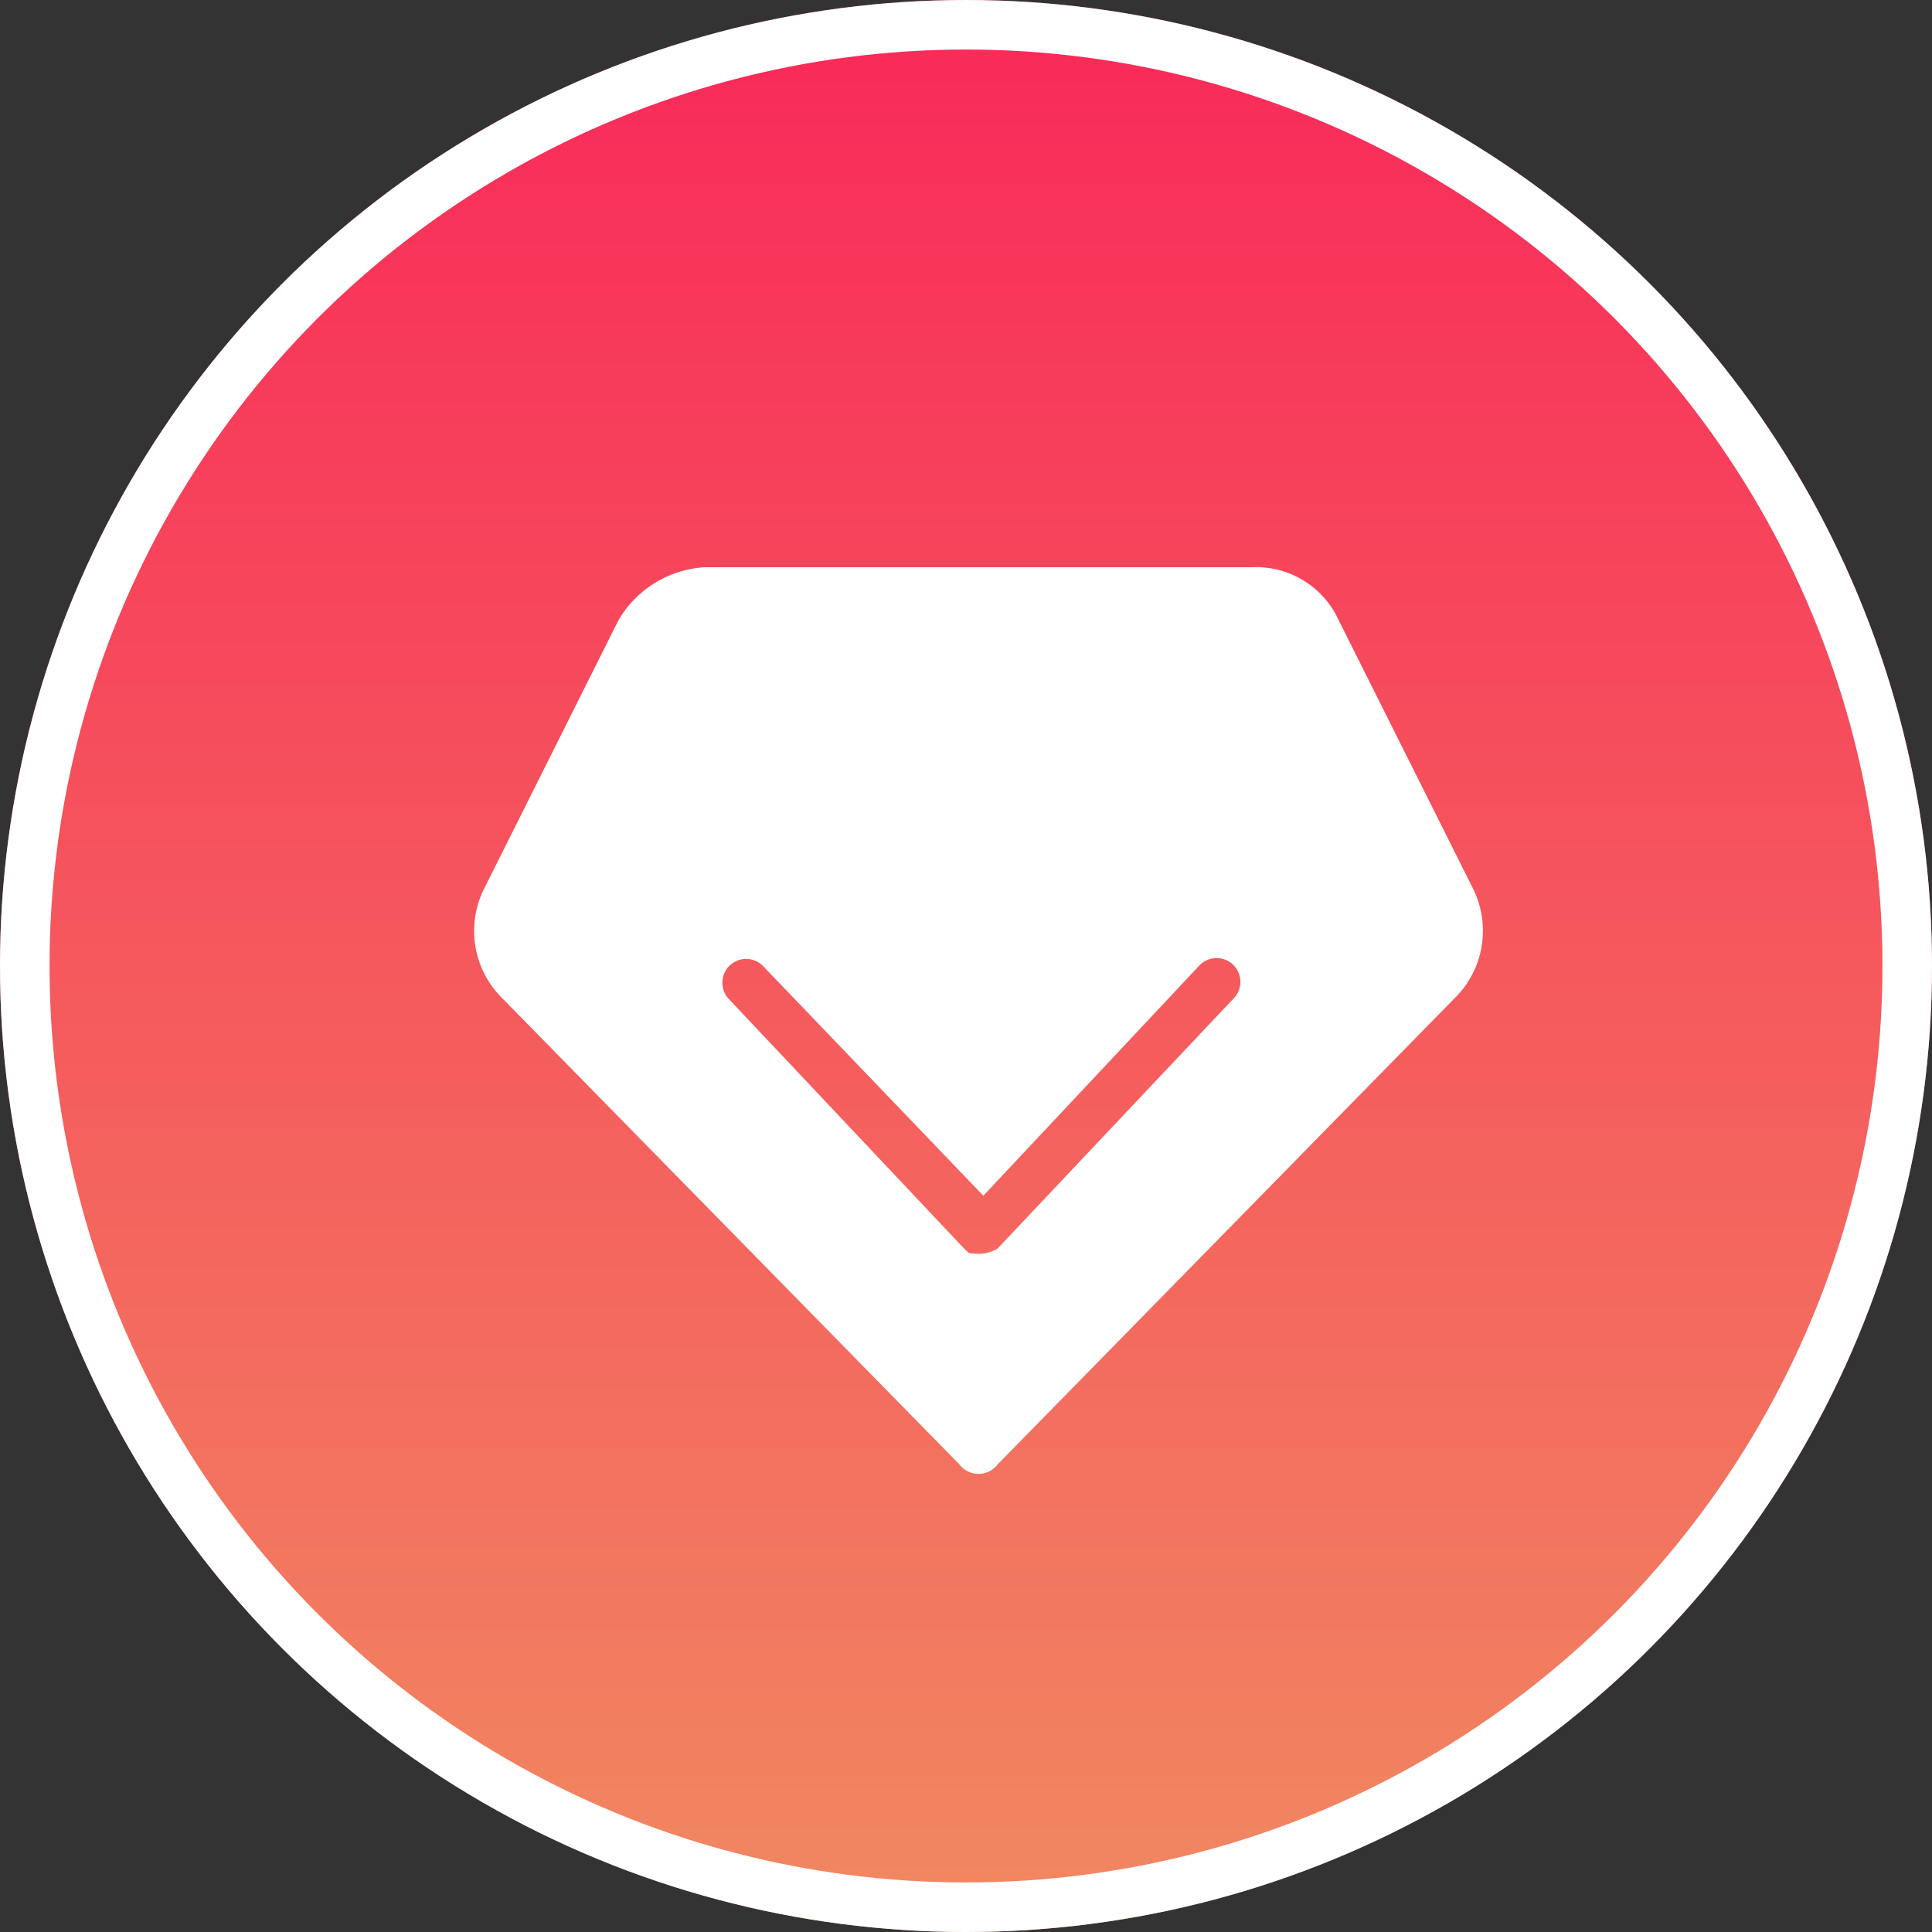
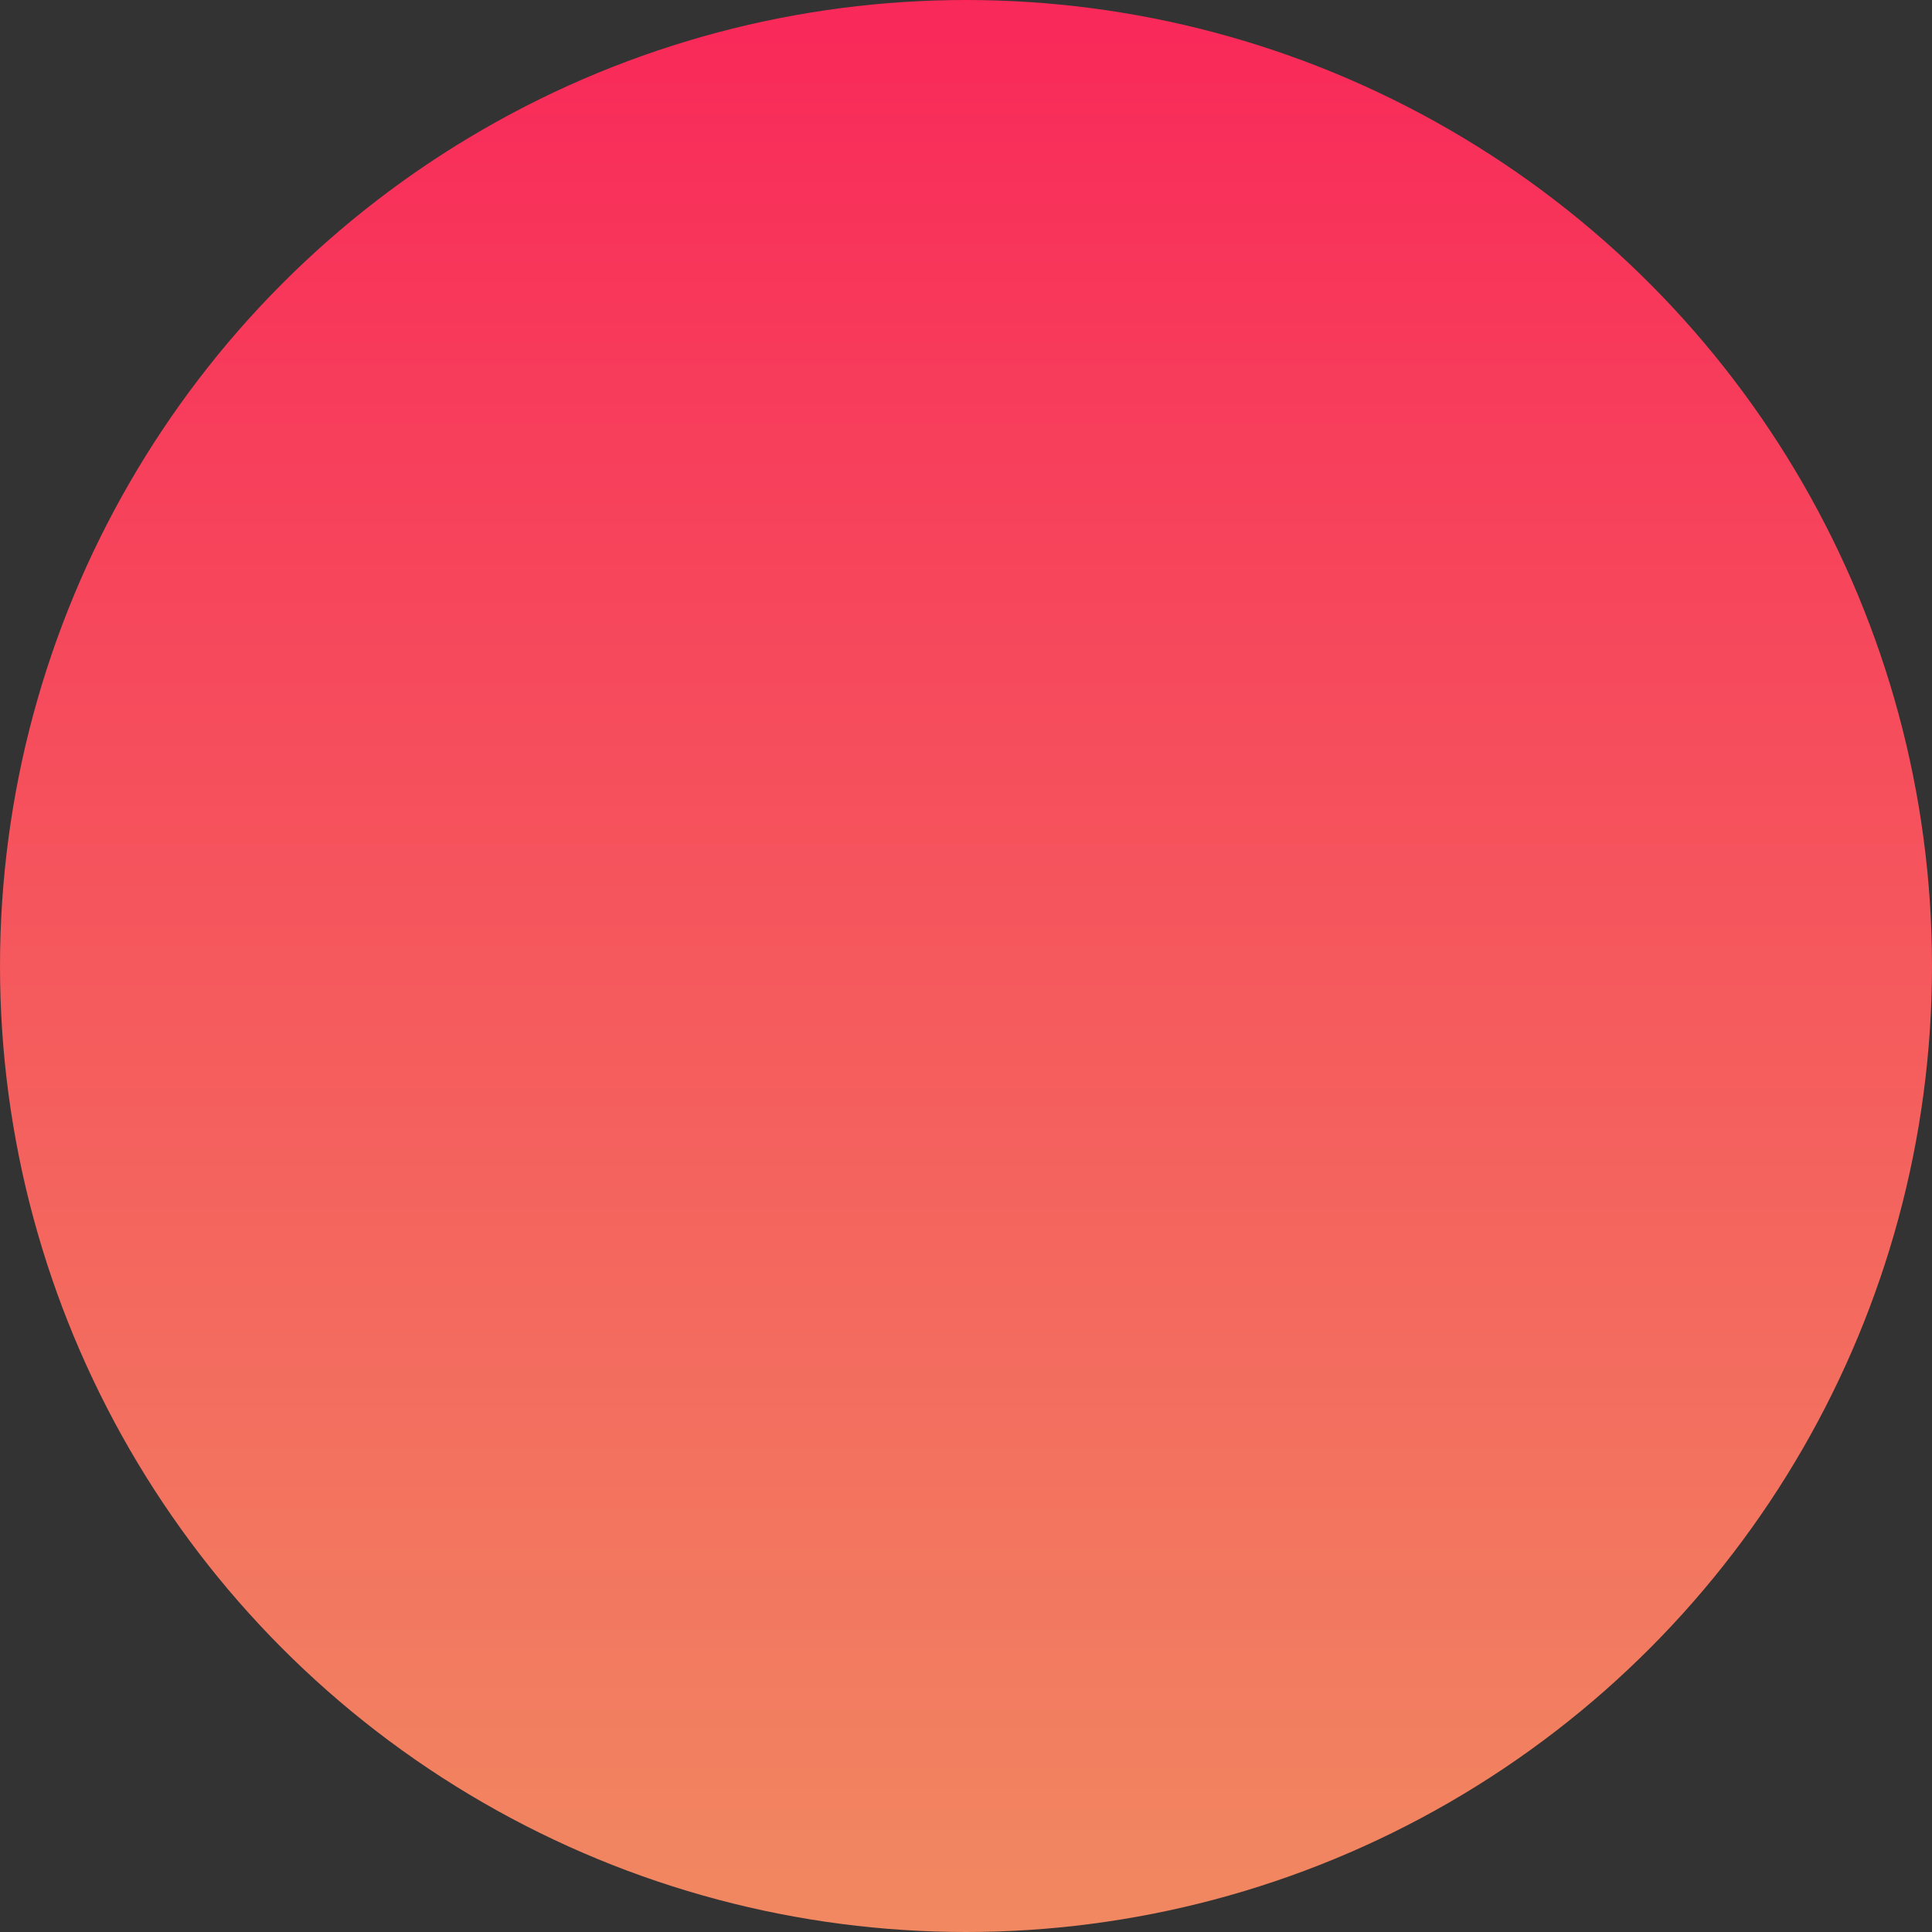
<svg xmlns="http://www.w3.org/2000/svg" width="39" height="39" viewBox="0 0 39 39">
  <rect x="0" y="0" width="39" height="39" fill="#333333" stroke="none" />
  <defs>
    <style>
      .cls-1 {
        stroke: #fff;
        fill: url(#linear-gradient);
      }

      .cls-2 {
        fill: #fff;
      }

      .cls-3 {
        fill: none;
      }

      .cls-4 {
        stroke: none;
      }
    </style>
    <linearGradient id="linear-gradient" x1="0.5" x2="0.5" y2="1" gradientUnits="objectBoundingBox">
      <stop offset="0" stop-color="#f92859" />
      <stop offset="1" stop-color="#f18961" />
    </linearGradient>
  </defs>
  <g id="钻石" transform="translate(-0.07 -0.263)">
    <g id="椭圆_448" data-name="椭圆 448" class="cls-1" transform="translate(0.07 0.263)">
      <circle class="cls-4" cx="19.5" cy="19.5" r="19.5" />
-       <circle class="cls-3" cx="19.5" cy="19.5" r="19" />
    </g>
    <g id="组_16529" data-name="组 16529" transform="translate(9.641 6.895)">
-       <path id="钻石-1" class="cls-2" d="M50.325,46.08H61.373a1.831,1.831,0,0,1,1.745,1.065l2.714,5.423a1.91,1.91,0,0,1-.387,2.228l-9.208,9.393a.485.485,0,0,1-.775,0L46.255,54.8a1.91,1.91,0,0,1-.387-2.228l2.714-5.423A2.167,2.167,0,0,1,50.325,46.08Zm5.621,12.686-4.458-4.648a.48.48,0,0,0-.679.678l4.748,5.036c.1.1.1.1.194.1a.727.727,0,0,0,.485-.1L60.985,54.8a.48.48,0,1,0-.679-.678l-4.361,4.648Z" transform="translate(-45.668 -41.262)" />
      <rect id="矩形_9749" data-name="矩形 9749" class="cls-3" width="23" height="23" transform="translate(1.429 0.368)" />
    </g>
  </g>
</svg>